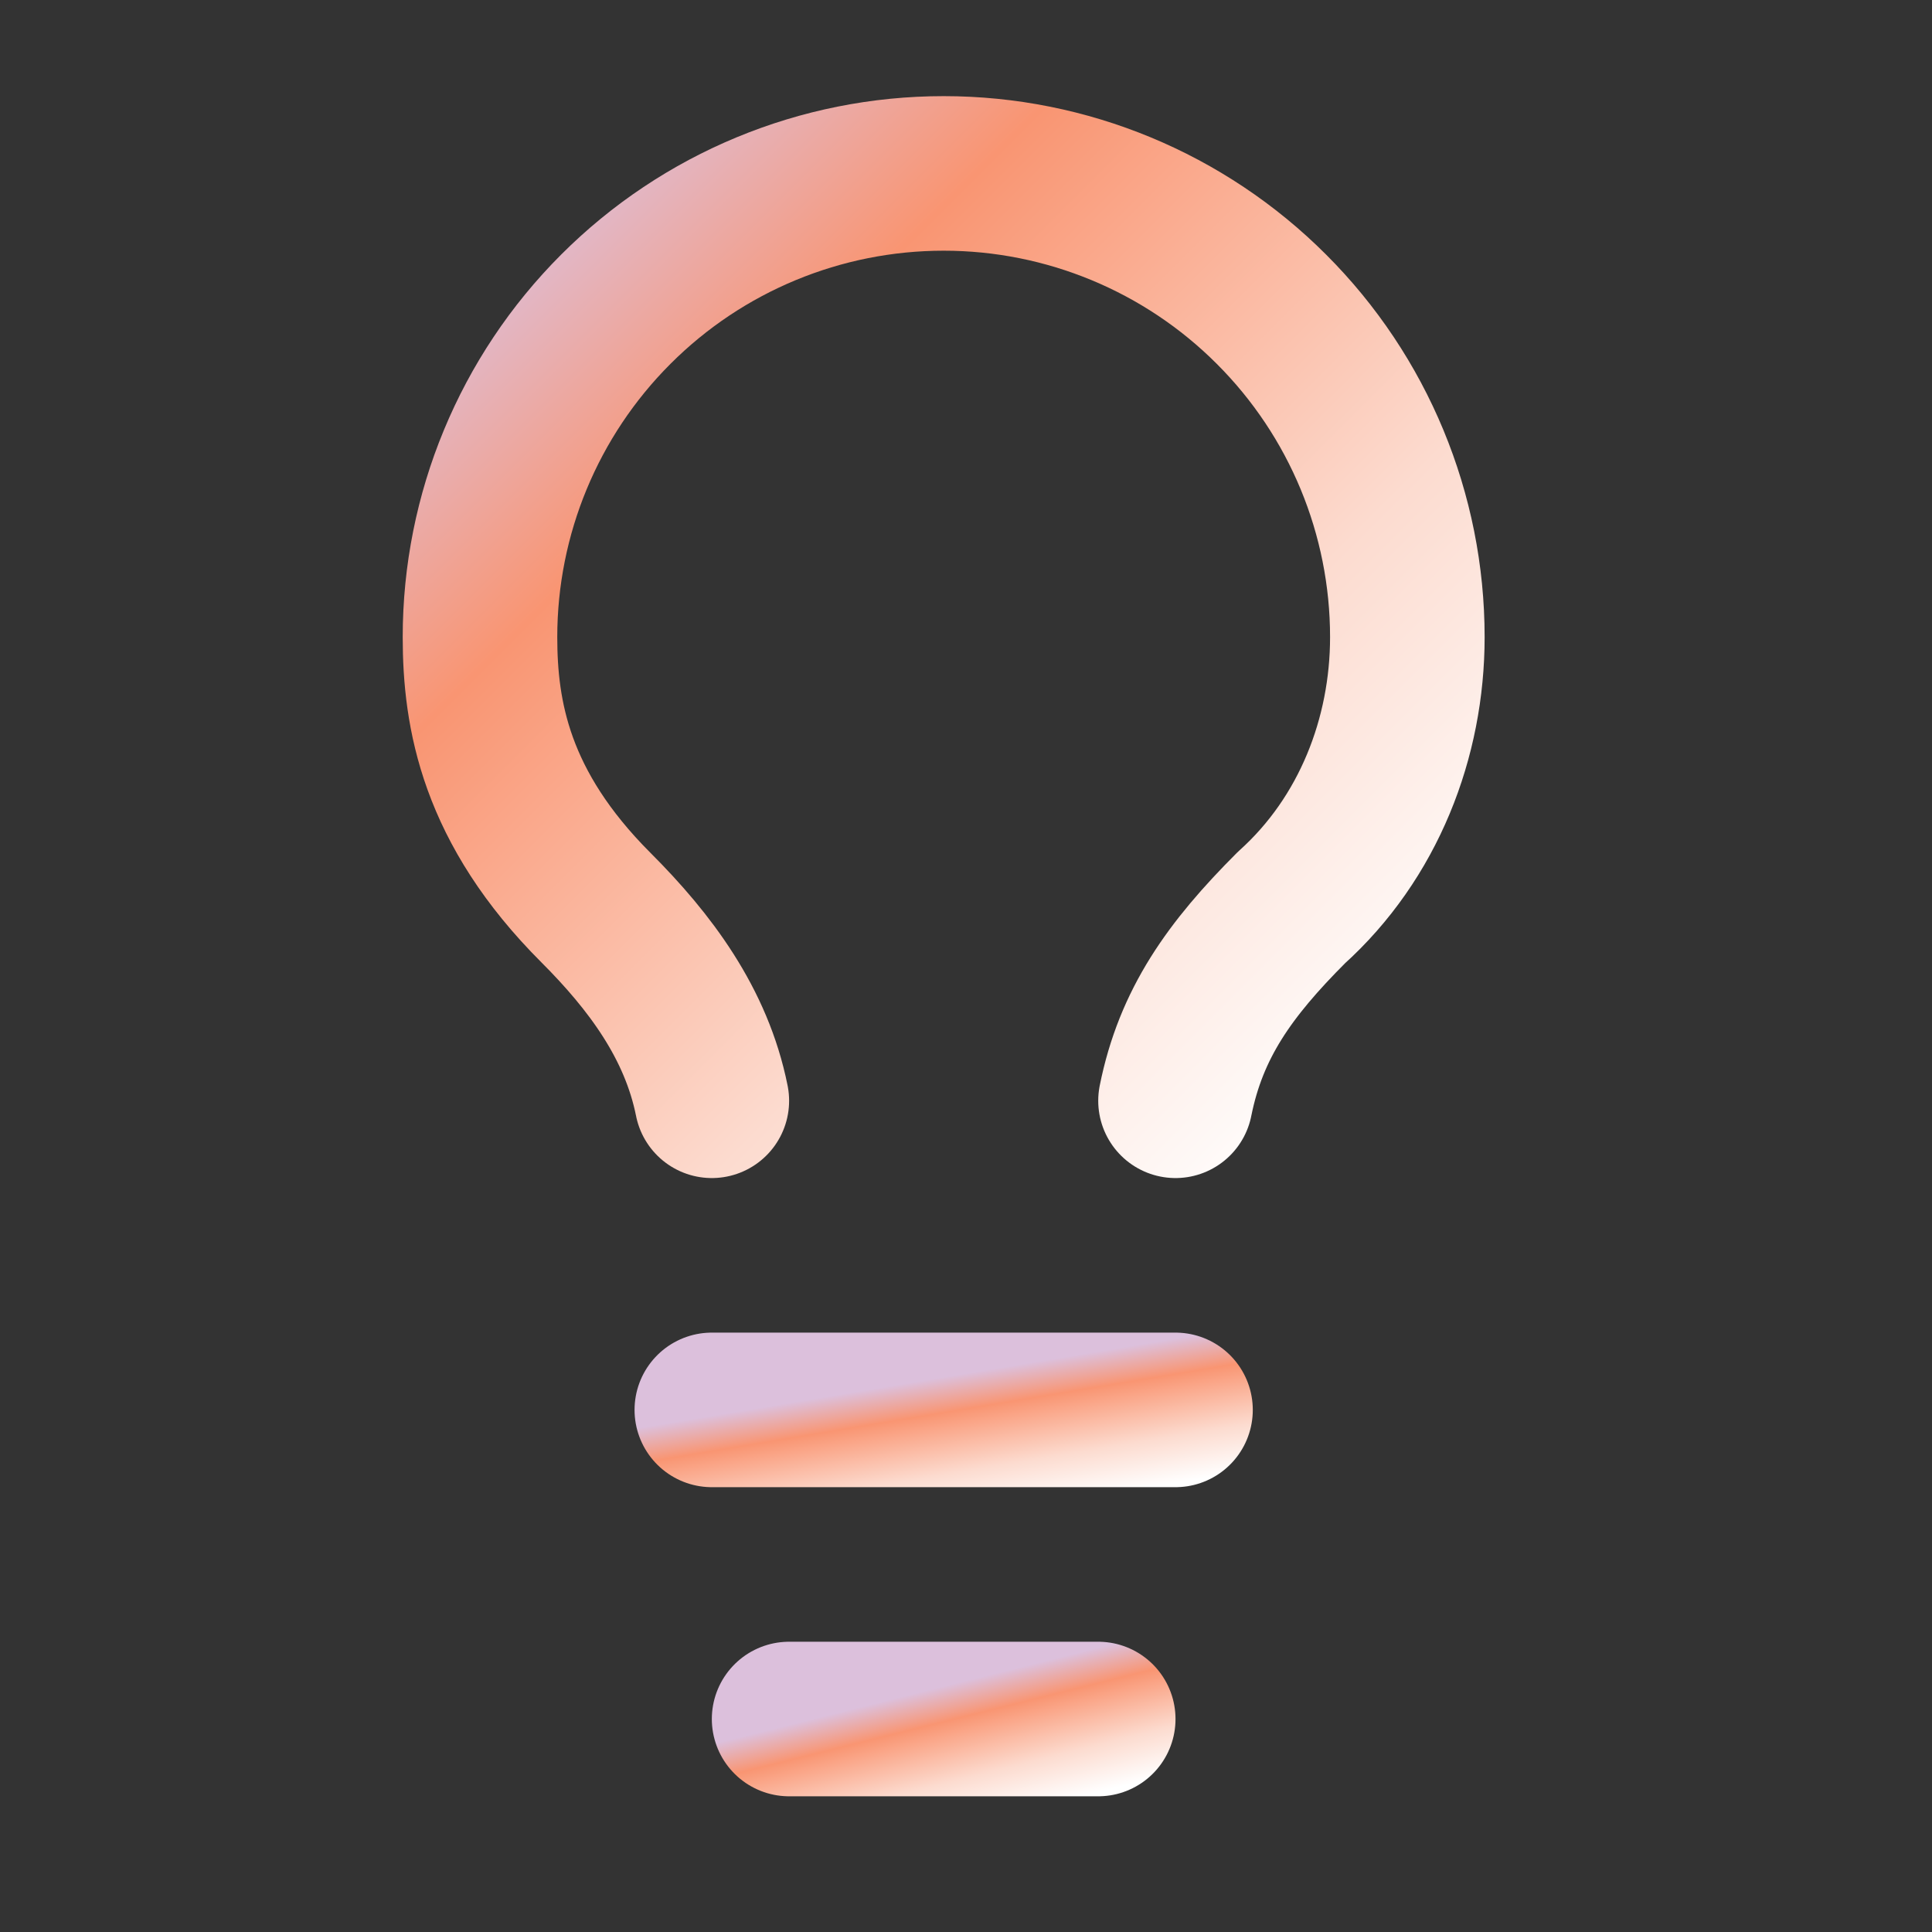
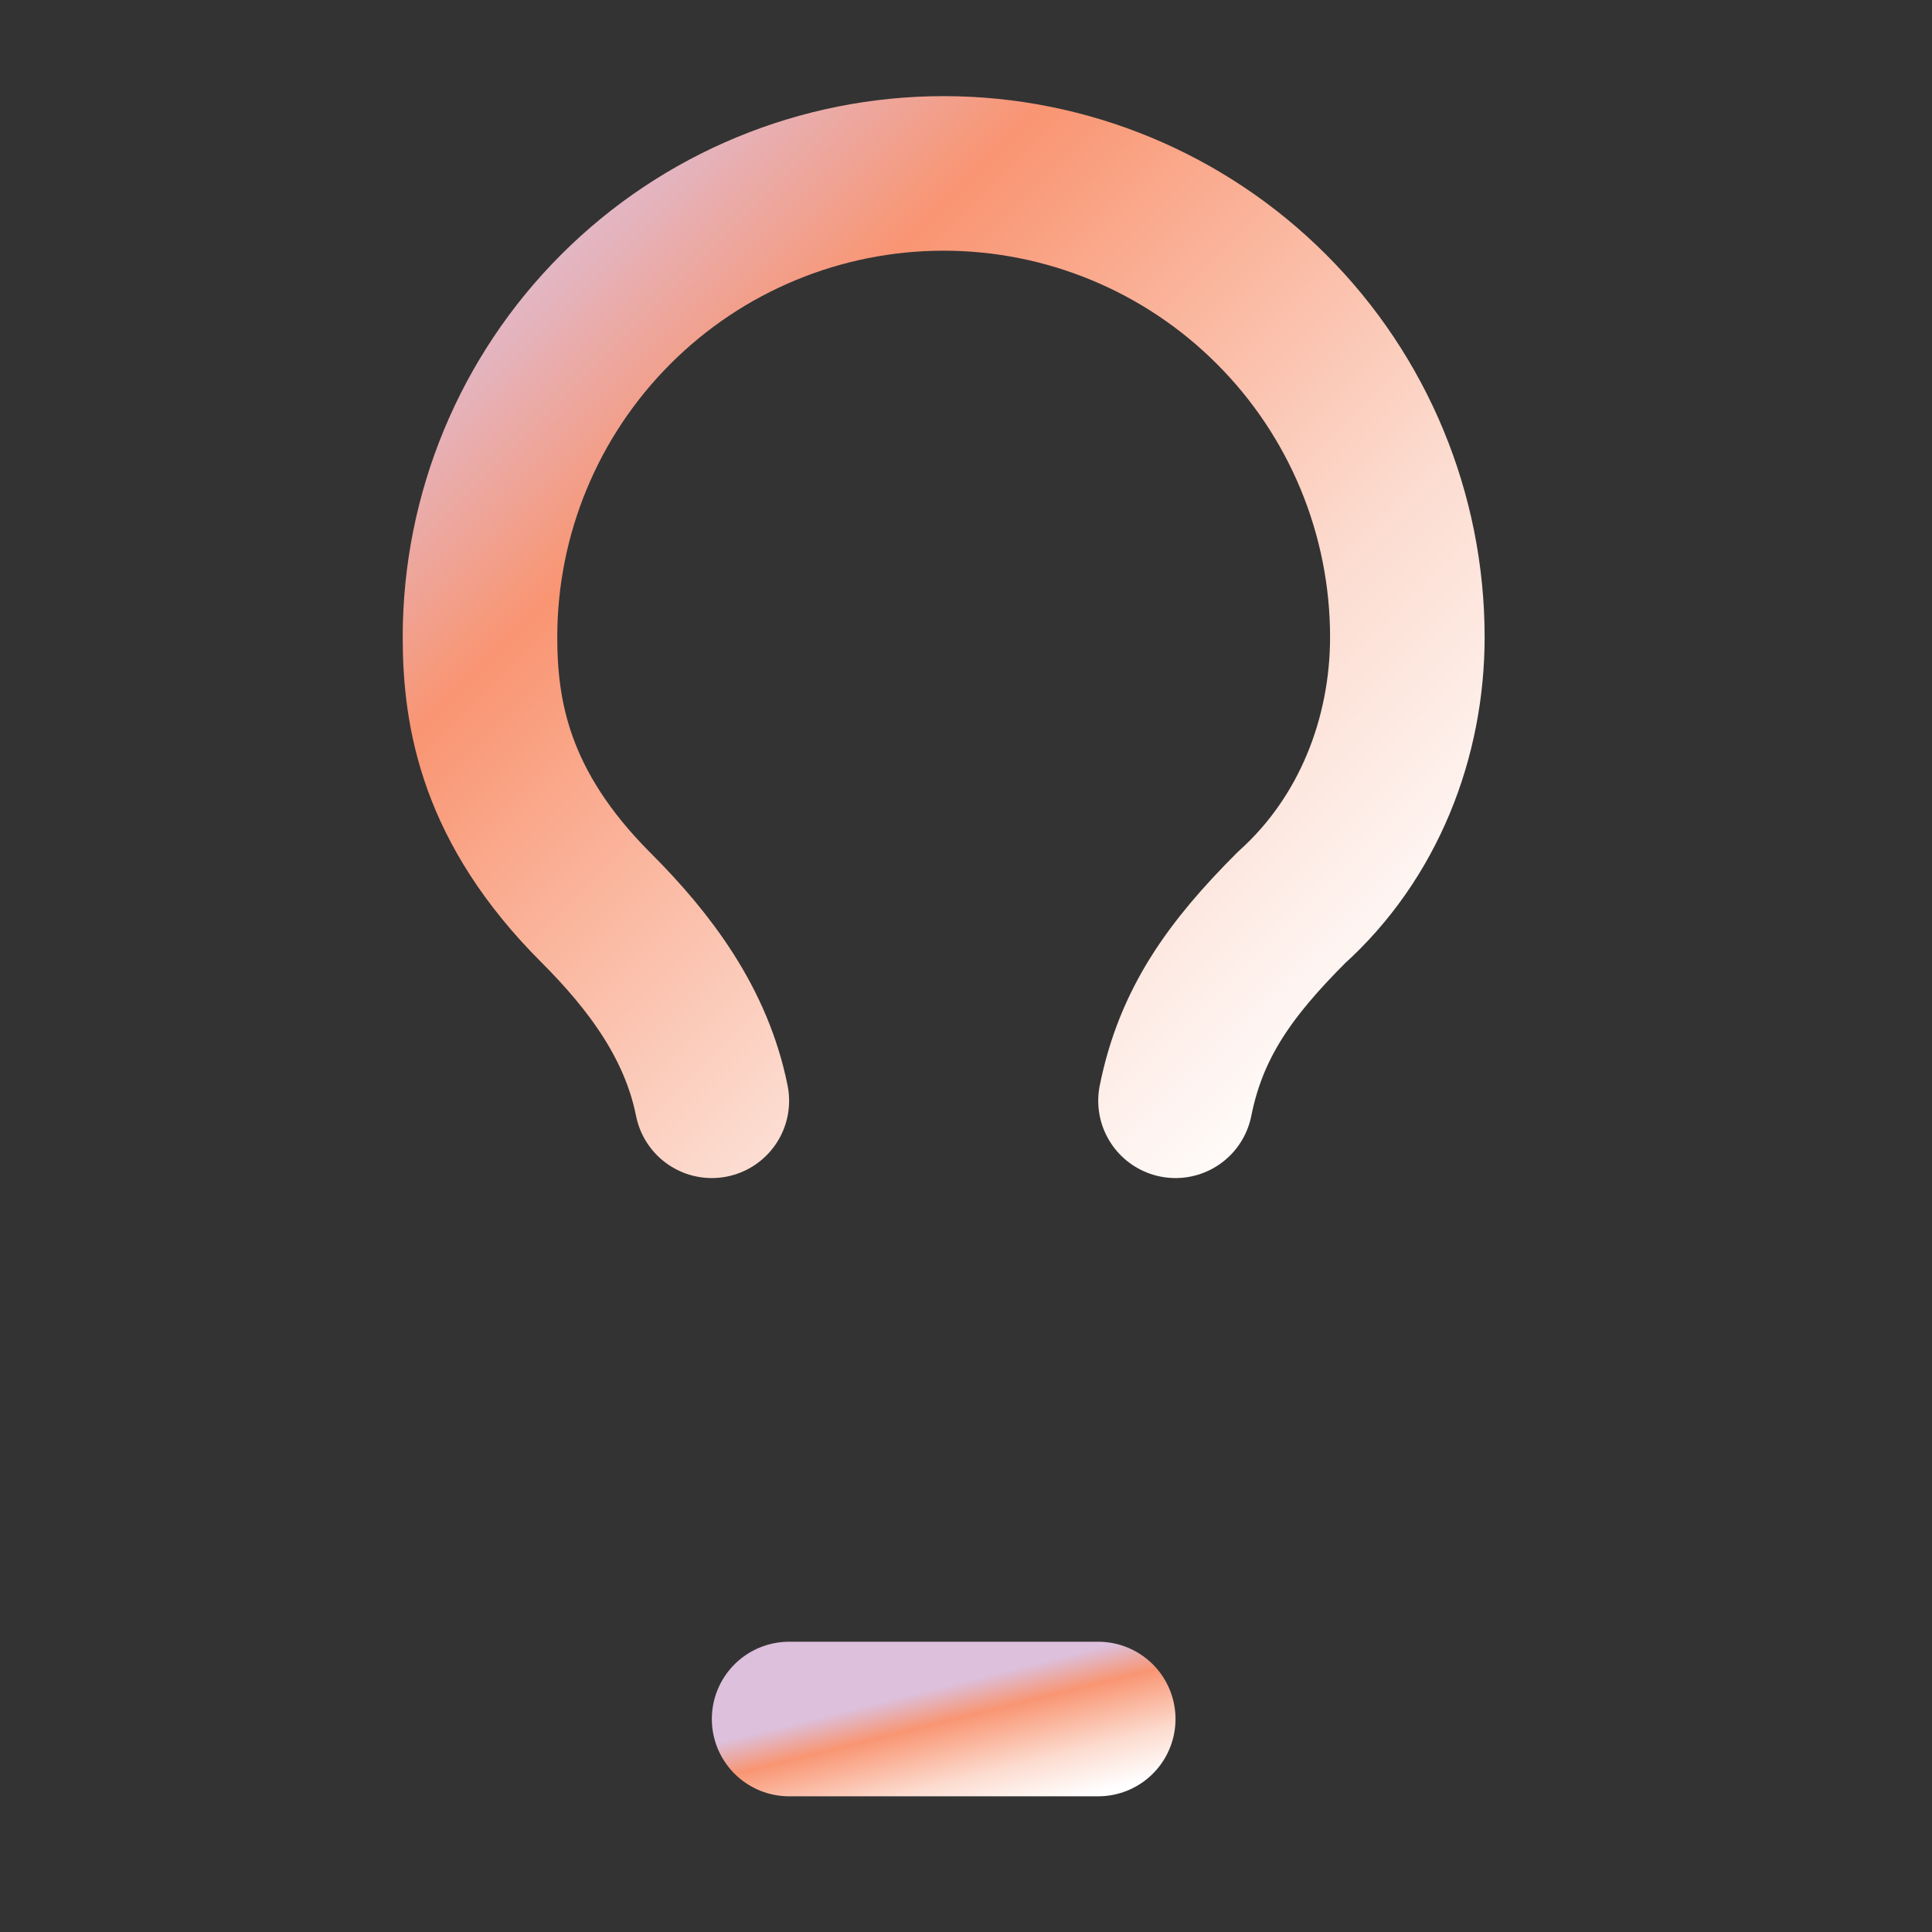
<svg xmlns="http://www.w3.org/2000/svg" width="25" height="25" viewBox="0 0 25 25" fill="none">
  <rect x="0" y="0" width="25" height="25" fill="#333333" stroke="none" />
  <path d="M15.211 14.244C15.411 13.244 15.911 12.544 16.711 11.744C17.711 10.844 18.211 9.544 18.211 8.244C18.211 6.653 17.579 5.127 16.453 4.002C15.328 2.876 13.802 2.244 12.211 2.244C10.619 2.244 9.093 2.876 7.968 4.002C6.843 5.127 6.211 6.653 6.211 8.244C6.211 9.244 6.411 10.444 7.711 11.744C8.411 12.444 9.011 13.244 9.211 14.244" stroke="url(#paint0_linear_1_662)" stroke-width="2" stroke-linecap="round" stroke-linejoin="round" />
-   <path d="M9.211 18.244H15.211" stroke="url(#paint1_linear_1_662)" stroke-width="2" stroke-linecap="round" stroke-linejoin="round" />
  <path d="M10.211 22.244H14.211" stroke="url(#paint2_linear_1_662)" stroke-width="2" stroke-linecap="round" stroke-linejoin="round" />
  <defs>
    <linearGradient id="paint0_linear_1_662" x1="6.211" y1="3.144" x2="18.211" y2="15.144" gradientUnits="userSpaceOnUse">
      <stop stop-color="#DCC0DC" />
      <stop offset="0.23" stop-color="#F99572" />
      <stop offset="0.63" stop-color="#FCDBCF" />
      <stop offset="0.935" stop-color="white" />
    </linearGradient>
    <linearGradient id="paint1_linear_1_662" x1="9.211" y1="18.319" x2="9.535" y2="20.265" gradientUnits="userSpaceOnUse">
      <stop stop-color="#DCC0DC" />
      <stop offset="0.23" stop-color="#F99572" />
      <stop offset="0.63" stop-color="#FCDBCF" />
      <stop offset="0.935" stop-color="white" />
    </linearGradient>
    <linearGradient id="paint2_linear_1_662" x1="10.211" y1="22.319" x2="10.681" y2="24.201" gradientUnits="userSpaceOnUse">
      <stop stop-color="#DCC0DC" />
      <stop offset="0.23" stop-color="#F99572" />
      <stop offset="0.63" stop-color="#FCDBCF" />
      <stop offset="0.935" stop-color="white" />
    </linearGradient>
  </defs>
</svg>